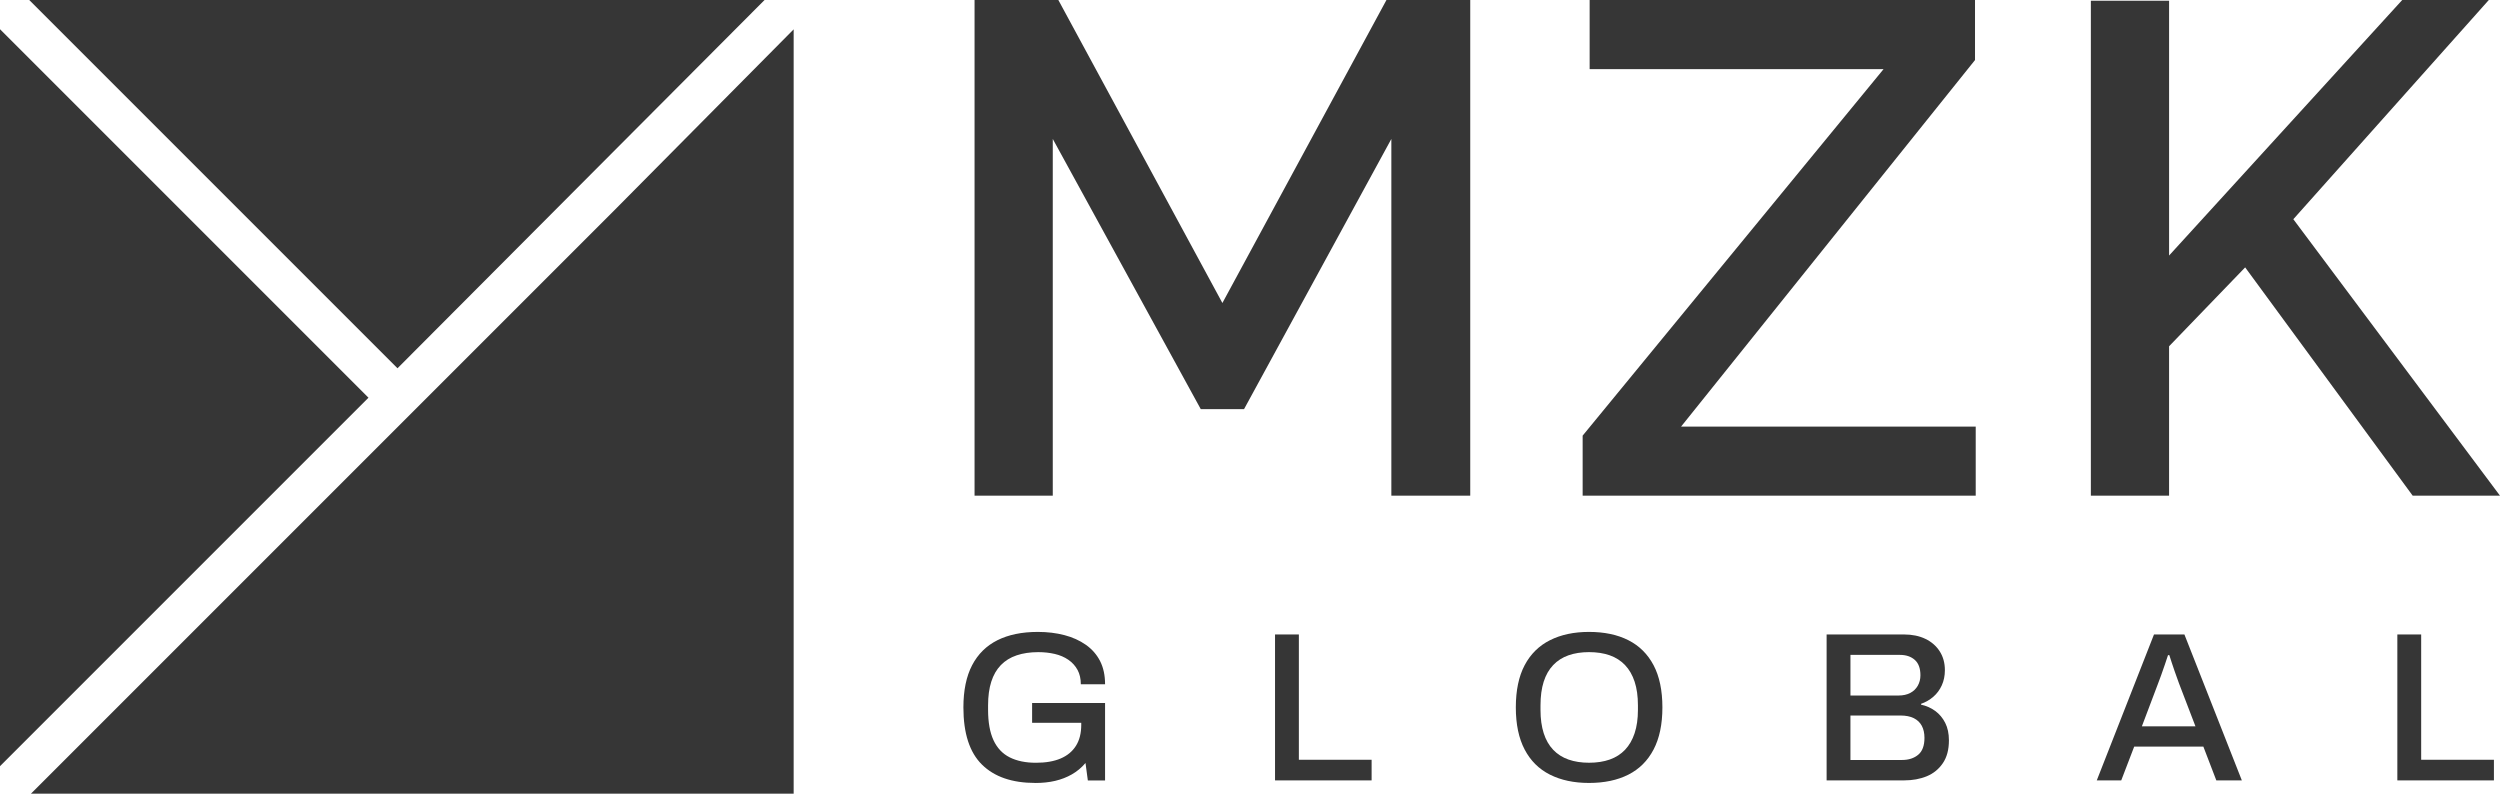
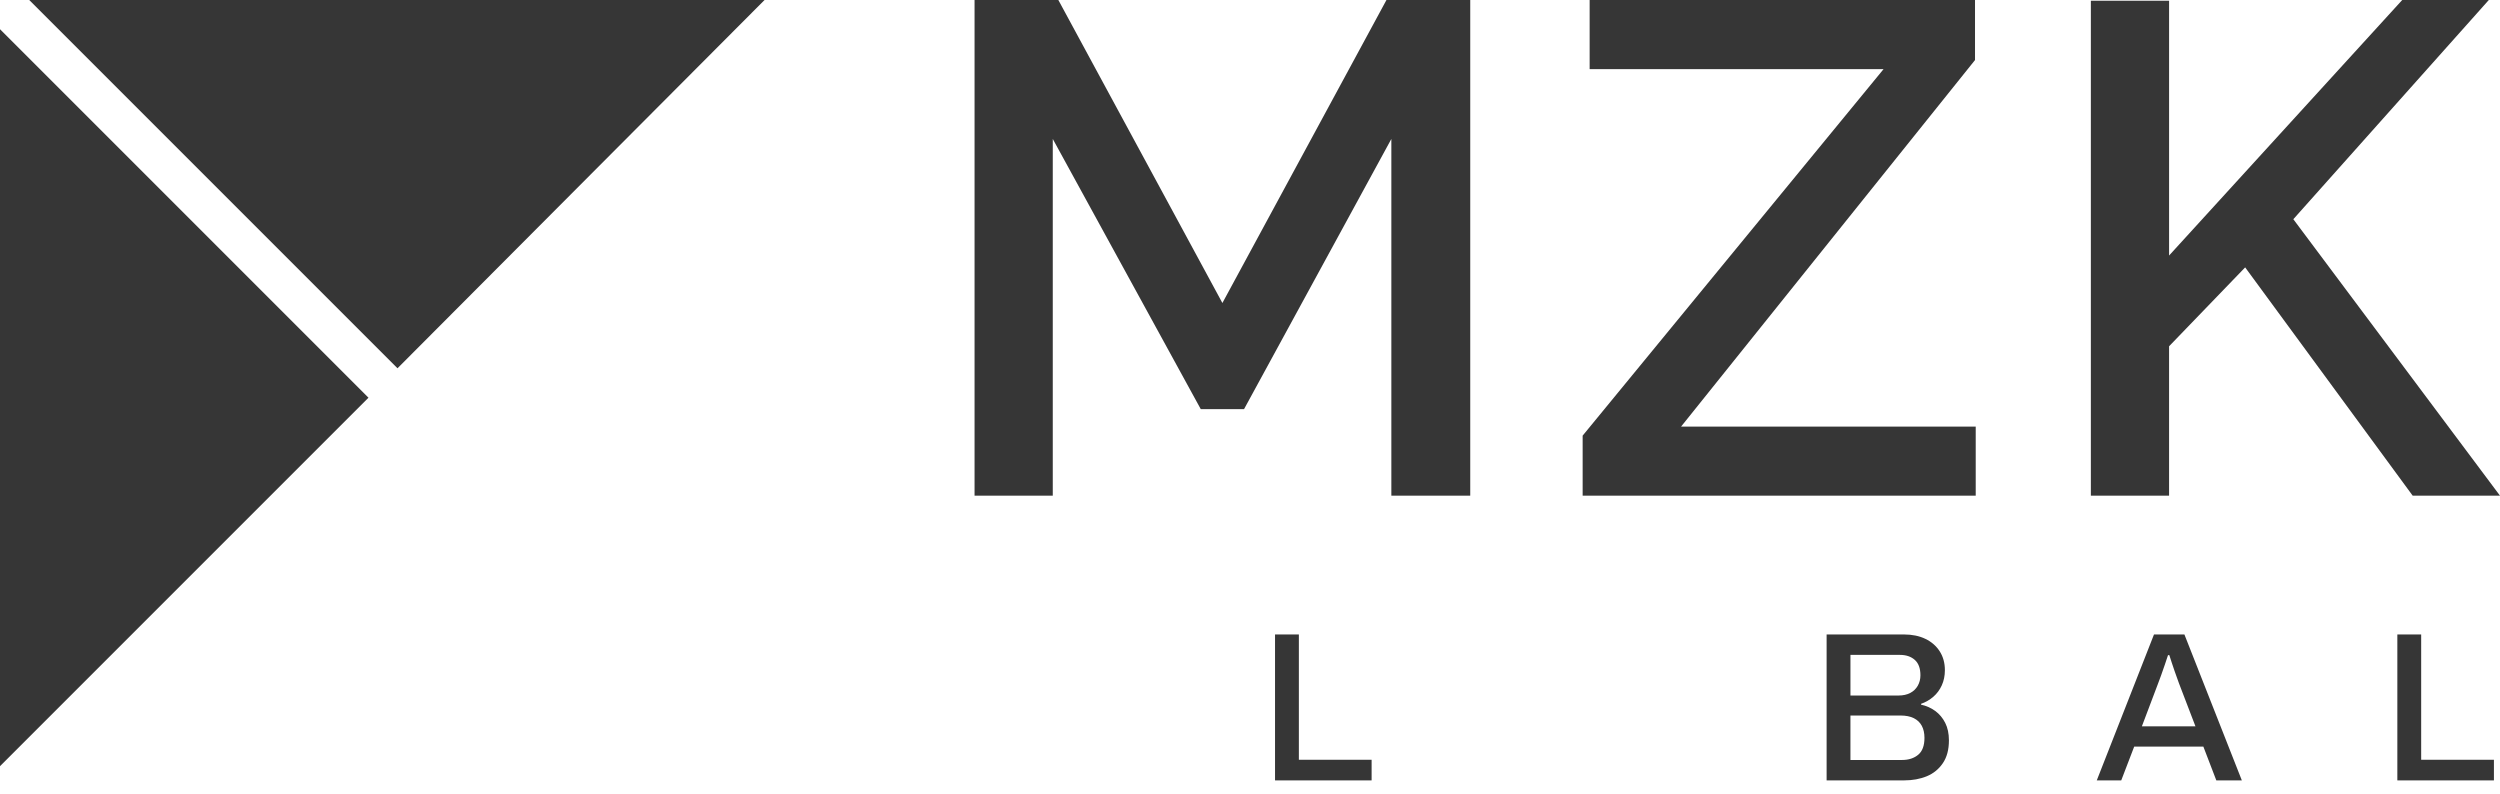
<svg xmlns="http://www.w3.org/2000/svg" id="Layer_2" viewBox="0 0 366.888 116.473">
  <g id="Components">
    <g id="_27f967eb-7fa9-488b-865c-178a18b3c810_5">
      <g id="logoMark">
        <a>
-           <polygon id="logoMark_PathItem_" points="90.499 30.517 4.543 116.473 116.473 116.473 116.473 4.307 90.499 30.517" style="fill:#363636;" />
-         </a>
+           </a>
        <a>
          <polygon id="logoMark_PathItem_-2" points="0 112.444 54.077 58.367 0 4.286 0 112.444" style="fill:#363636;" />
        </a>
        <a>
          <polygon id="logoMark_PathItem_-3" points="58.334 54.048 112.203 0 4.286 0 58.334 54.048" style="fill:#363636;" />
        </a>
      </g>
      <path id="type_CompoundPathItem_" d="m204.188,72.745V20.391l-21.619,39.652h-6.351l-21.718-39.652v52.354h-11.479V0h12.296l24.076,44.467L203.47,0h12.296v72.745h-11.578Z" style="fill:#363636;" />
      <path id="type_CompoundPathItem_-2" d="m232.263,63.931l44.16-53.785h-43.135V0h56.555v8.813l-43.135,53.791h43.239v10.14h-57.685v-8.813Z" style="fill:#363636;" />
      <path id="type_CompoundPathItem_-3" d="m306.845,72.745V.104h11.479v37.398L352.54,0h12.707l-28.689,32.171,30.329,40.573h-12.812l-24.586-33.504-11.166,11.578v21.927h-11.479Z" style="fill:#363636;" />
-       <path d="m151.935,114.902c-3.393,0-5.999-.894-7.82-2.686-1.821-1.789-2.731-4.589-2.731-8.398,0-2.497.427-4.562,1.28-6.196.853-1.634,2.092-2.856,3.715-3.668,1.623-.812,3.601-1.218,5.932-1.218,1.394,0,2.689.156,3.887.468,1.196.312,2.247.786,3.152,1.421s1.603,1.431,2.092,2.388c.489.958.733,2.092.733,3.403h-3.559c0-.811-.161-1.515-.483-2.107-.323-.593-.77-1.087-1.343-1.482s-1.238-.682-1.998-.859c-.76-.176-1.566-.265-2.419-.265-1.187,0-2.243.156-3.169.468-.927.312-1.701.791-2.326,1.437-.624.645-1.092,1.457-1.404,2.435-.312.979-.469,2.134-.469,3.466v.655c0,1.831.266,3.319.797,4.464.53,1.145,1.321,1.982,2.372,2.514,1.051.53,2.336.796,3.856.796,1.437,0,2.643-.208,3.621-.625.979-.416,1.728-1.035,2.248-1.857.519-.821.78-1.847.78-3.074v-.312h-7.211v-2.903h10.707v11.363h-2.528l-.344-2.56c-.582.686-1.248,1.243-1.997,1.67-.75.427-1.566.744-2.451.952-.885.208-1.857.312-2.919.312Z" style="fill:#363636;" />
      <path d="m187.118,114.527v-21.416h3.497v18.388h10.676v3.028h-14.173Z" style="fill:#363636;" />
-       <path d="m233.195,114.902c-2.206,0-4.116-.406-5.729-1.218-1.613-.811-2.852-2.039-3.715-3.684-.864-1.645-1.296-3.704-1.296-6.182,0-2.497.432-4.562,1.296-6.196.863-1.634,2.102-2.856,3.715-3.668,1.612-.812,3.522-1.218,5.729-1.218,2.248,0,4.173.405,5.775,1.218,1.603.811,2.836,2.034,3.699,3.668.863,1.634,1.296,3.699,1.296,6.196,0,2.478-.433,4.537-1.296,6.182-.863,1.645-2.097,2.872-3.699,3.684-1.603.811-3.527,1.218-5.775,1.218Zm0-2.966c1.145,0,2.159-.156,3.044-.469.885-.311,1.634-.79,2.248-1.435.613-.645,1.081-1.457,1.404-2.436.322-.978.484-2.112.484-3.402v-.686c0-1.332-.162-2.487-.484-3.466-.323-.978-.791-1.789-1.404-2.435-.614-.645-1.363-1.124-2.248-1.437-.885-.311-1.899-.468-3.044-.468-1.124,0-2.128.156-3.013.468-.885.312-1.634.791-2.247,1.437-.614.645-1.077,1.457-1.39,2.435-.312.979-.468,2.134-.468,3.466v.686c0,1.29.155,2.425.468,3.402.312.979.775,1.79,1.39,2.436.613.645,1.362,1.124,2.247,1.435.885.312,1.889.469,3.013.469Z" style="fill:#363636;" />
      <path d="m268.065,114.527v-21.416h11.363c1.187,0,2.228.214,3.122.641s1.597,1.035,2.107,1.826c.51.791.765,1.717.765,2.778,0,.811-.151,1.551-.452,2.217-.303.666-.719,1.228-1.249,1.685-.531.458-1.129.802-1.795,1.03v.125c.769.166,1.462.474,2.076.921.613.447,1.103,1.03,1.467,1.748.364.718.546,1.576.546,2.575,0,1.353-.296,2.467-.89,3.341-.593.874-1.379,1.514-2.356,1.92-.979.405-2.092.608-3.341.608h-11.363Zm3.497-12.456h7.055c.666,0,1.238-.125,1.717-.375.478-.249.849-.603,1.108-1.06.261-.458.391-.968.391-1.53,0-1.02-.276-1.773-.827-2.263-.552-.489-1.275-.734-2.17-.734h-7.273v5.963Zm0,9.459h7.586c.957,0,1.742-.255,2.356-.765.614-.51.921-1.337.921-2.481,0-.688-.13-1.275-.39-1.765-.261-.488-.651-.863-1.171-1.123-.52-.261-1.176-.391-1.967-.391h-7.336v6.524Z" style="fill:#363636;" />
      <path d="m307.712,114.527l8.398-21.416h4.464l8.429,21.416h-3.746l-1.904-4.964h-10.146l-1.904,4.964h-3.59Zm6.618-7.93h7.867l-2.404-6.274c-.062-.188-.156-.447-.281-.78-.124-.333-.255-.697-.39-1.093-.136-.396-.271-.796-.406-1.202-.136-.405-.255-.775-.358-1.108h-.188c-.125.396-.281.864-.469,1.405-.186.541-.369,1.062-.546,1.56-.177.5-.328.905-.453,1.218l-2.372,6.274Z" style="fill:#363636;" />
      <path d="m351.823,114.527v-21.416h3.497v18.388h10.676v3.028h-14.173Z" style="fill:#363636;" />
    </g>
  </g>
</svg>